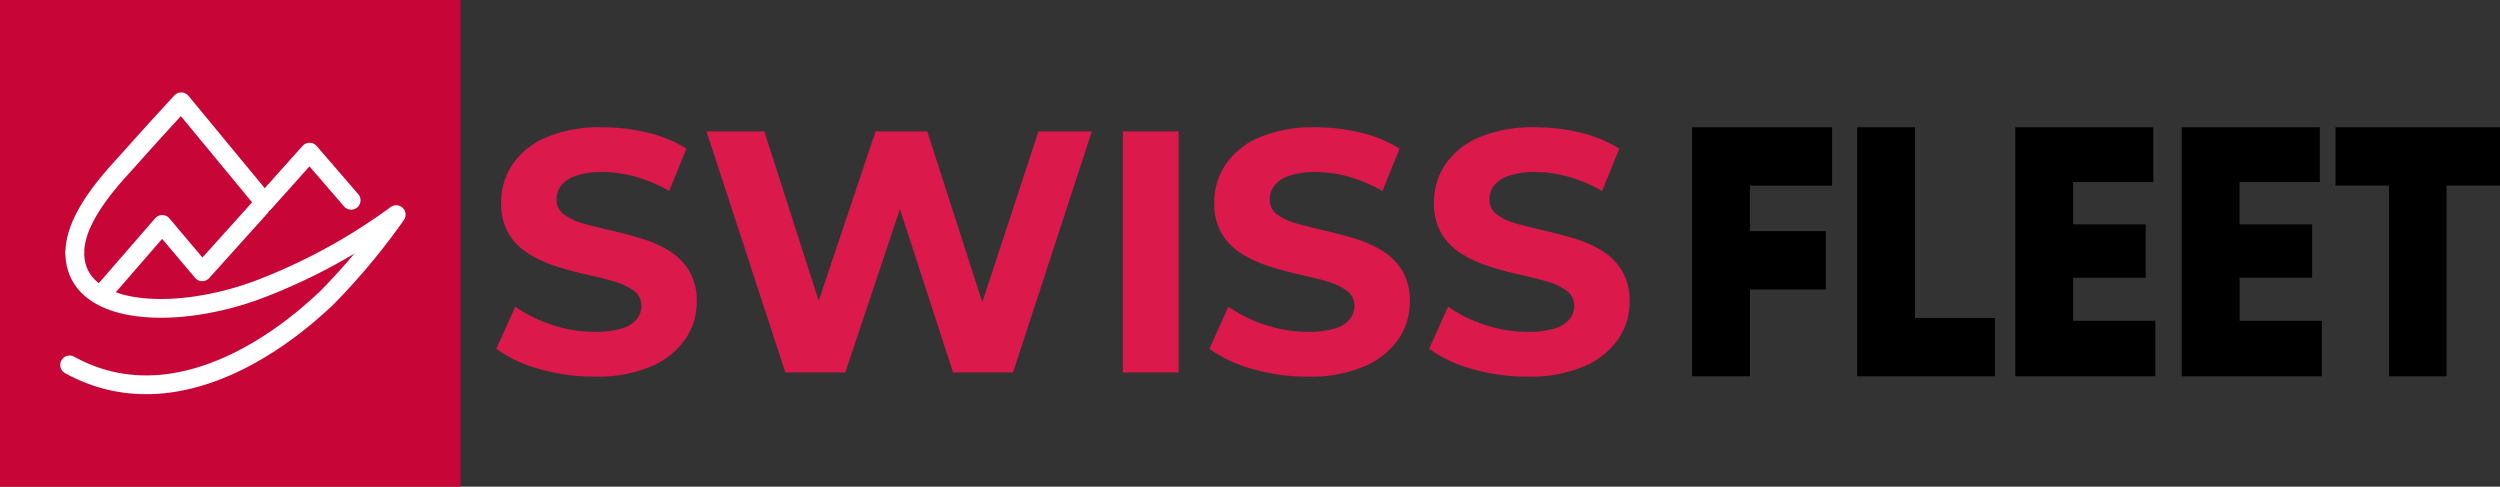
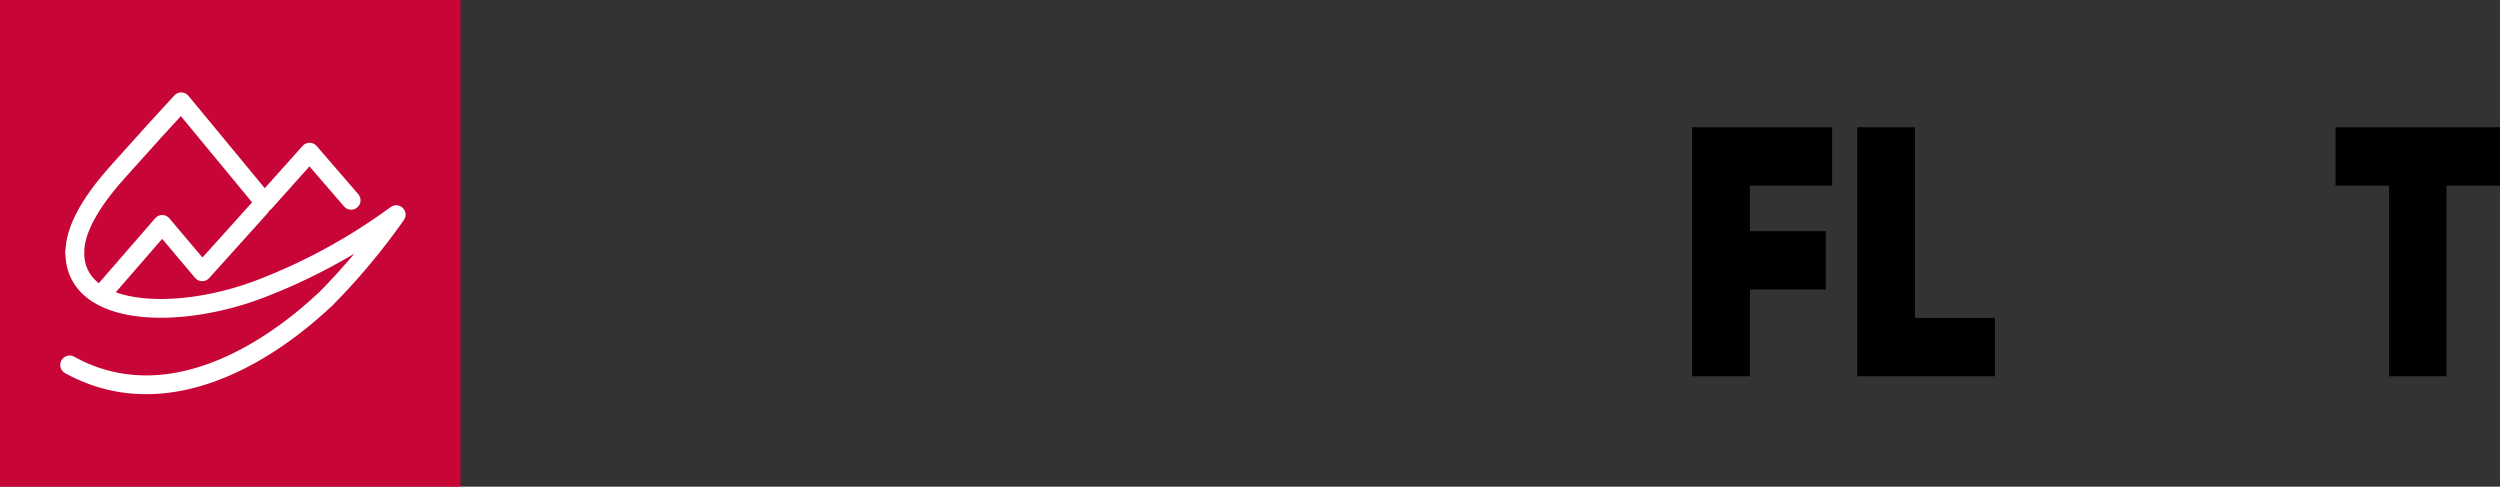
<svg xmlns="http://www.w3.org/2000/svg" width="333.909" height="65" viewBox="0 0 333.909 65">
  <rect x="0" y="0" width="333.909" height="65" fill="#333333" stroke="none" />
  <g id="Group_1" data-name="Group 1" transform="translate(-924 -801)">
    <path id="Path_1" data-name="Path 1" d="M61.505,0H0V65H61.505Z" transform="translate(924 801)" fill="rgba(216,0,56,0.9)" />
    <path id="Path_2" data-name="Path 2" d="M9.3,48.742C25.775,57.806,42.407,40.8,43.433,40a87.925,87.925,0,0,0,9.484-11.332A77.558,77.558,0,0,1,34.291,38.765c-11.054,4.054-24.3,3.433-24.3-5.047" transform="translate(924 801)" fill="none" stroke="#fff" stroke-linecap="round" stroke-linejoin="round" stroke-width="2.506" />
    <path id="Path_3" data-name="Path 3" d="M9.995,33.718q0-4.349,5.68-10.706T24.206,13.6L35.324,27.058l6.025-6.735L46.9,26.753" transform="translate(924 801)" fill="none" stroke="#fff" stroke-linecap="round" stroke-linejoin="round" stroke-width="2.506" />
    <path id="Path_4" data-name="Path 4" d="M34.778,27.671l-7.77,8.63L21.67,29.974l-8.036,9.259" transform="translate(924 801)" fill="none" stroke="#fff" stroke-linecap="round" stroke-linejoin="round" stroke-width="2.506" />
    <path id="Path_11" data-name="Path 11" d="M239.7,16.276H221V49.535h7.724V37.942h10.135V30.15H228.721V24.068H239.7Z" transform="translate(929 801.724)" />
    <path id="Path_12" data-name="Path 12" d="M250.777,16.276h-7.724V49.535h18.4V41.743H250.777Z" transform="translate(929 801.724)" />
-     <path id="Path_13" data-name="Path 13" d="M264.171,49.535h18.707V42.123H271.895V36.374h9.688V29.247h-9.688V23.593H282.61V16.276H264.171Z" transform="translate(929 801.724)" />
-     <path id="Path_14" data-name="Path 14" d="M286.4,49.535h18.707V42.123H294.129V36.374h9.689V29.247h-9.689V23.593h10.715V16.276H286.4Z" transform="translate(929 801.724)" />
    <path id="Path_15" data-name="Path 15" d="M314.086,49.535h7.68V24.068h7.143V16.276H306.943v7.792h7.143Z" transform="translate(929 801.724)" />
-     <path id="Path_16" data-name="Path 16" d="M14.4.552A26.271,26.271,0,0,1,6.992-.483a17.328,17.328,0,0,1-5.7-2.691l2.53-5.612a18.484,18.484,0,0,0,4.9,2.415,18,18,0,0,0,5.727.943,11.928,11.928,0,0,0,3.565-.437,4.174,4.174,0,0,0,2-1.219,2.742,2.742,0,0,0,.644-1.794,2.426,2.426,0,0,0-1.012-2.047,8.31,8.31,0,0,0-2.668-1.242q-1.656-.483-3.657-.92t-4-1.081a16.927,16.927,0,0,1-3.657-1.656,8.138,8.138,0,0,1-2.691-2.668,7.866,7.866,0,0,1-1.035-4.232,8.985,8.985,0,0,1,1.495-5.037A10.227,10.227,0,0,1,7.935-31.4,18.457,18.457,0,0,1,15.5-32.752a25.316,25.316,0,0,1,5.98.713,17.232,17.232,0,0,1,5.2,2.139l-2.3,5.658a19.574,19.574,0,0,0-4.508-1.909,16.582,16.582,0,0,0-4.416-.621,10.444,10.444,0,0,0-3.542.506,4.176,4.176,0,0,0-1.978,1.311,3.04,3.04,0,0,0-.6,1.863,2.383,2.383,0,0,0,1.012,2,7.992,7.992,0,0,0,2.668,1.219q1.656.46,3.657.92t4,1.058a15.473,15.473,0,0,1,3.657,1.61,8.138,8.138,0,0,1,2.691,2.668A7.771,7.771,0,0,1,28.06-9.43a8.7,8.7,0,0,1-1.518,4.968A10.6,10.6,0,0,1,22.011-.828,18.317,18.317,0,0,1,14.4.552ZM39.894,0,29.36-32.2h7.728L46.242-3.68H42.378L51.946-32.2h6.9l9.2,28.52H64.32L73.7-32.2h7.13L70.3,0h-8L54.154-25.024H56.27L47.9,0Zm45.08,0V-32.2h7.452V0Zm24.668.552a26.271,26.271,0,0,1-7.406-1.035,17.328,17.328,0,0,1-5.7-2.691l2.53-5.612a18.484,18.484,0,0,0,4.9,2.415,18,18,0,0,0,5.727.943,11.928,11.928,0,0,0,3.565-.437,4.174,4.174,0,0,0,2-1.219,2.742,2.742,0,0,0,.644-1.794,2.426,2.426,0,0,0-1.012-2.047,8.31,8.31,0,0,0-2.668-1.242q-1.656-.483-3.657-.92t-4-1.081a16.927,16.927,0,0,1-3.657-1.656,8.138,8.138,0,0,1-2.691-2.668,7.866,7.866,0,0,1-1.035-4.232,8.985,8.985,0,0,1,1.5-5.037,10.227,10.227,0,0,1,4.508-3.634,18.457,18.457,0,0,1,7.567-1.357,25.316,25.316,0,0,1,5.98.713,17.232,17.232,0,0,1,5.2,2.139l-2.3,5.658a19.574,19.574,0,0,0-4.508-1.909,16.582,16.582,0,0,0-4.416-.621,10.444,10.444,0,0,0-3.542.506,4.177,4.177,0,0,0-1.978,1.311,3.04,3.04,0,0,0-.6,1.863,2.383,2.383,0,0,0,1.012,2,7.992,7.992,0,0,0,2.668,1.219q1.656.46,3.657.92t4,1.058a15.473,15.473,0,0,1,3.657,1.61,8.138,8.138,0,0,1,2.691,2.668A7.771,7.771,0,0,1,123.3-9.43a8.7,8.7,0,0,1-1.518,4.968,10.6,10.6,0,0,1-4.531,3.634A18.317,18.317,0,0,1,109.642.552Zm29.348,0a26.271,26.271,0,0,1-7.406-1.035,17.328,17.328,0,0,1-5.7-2.691l2.53-5.612a18.484,18.484,0,0,0,4.9,2.415,18,18,0,0,0,5.727.943,11.928,11.928,0,0,0,3.565-.437,4.174,4.174,0,0,0,2-1.219,2.742,2.742,0,0,0,.644-1.794,2.426,2.426,0,0,0-1.012-2.047,8.309,8.309,0,0,0-2.668-1.242q-1.656-.483-3.657-.92t-4-1.081a16.926,16.926,0,0,1-3.657-1.656,8.138,8.138,0,0,1-2.691-2.668,7.866,7.866,0,0,1-1.035-4.232,8.985,8.985,0,0,1,1.495-5.037,10.227,10.227,0,0,1,4.508-3.634,18.457,18.457,0,0,1,7.567-1.357,25.316,25.316,0,0,1,5.98.713,17.232,17.232,0,0,1,5.2,2.139l-2.3,5.658a19.574,19.574,0,0,0-4.508-1.909,16.582,16.582,0,0,0-4.416-.621,10.444,10.444,0,0,0-3.542.506,4.176,4.176,0,0,0-1.978,1.311,3.04,3.04,0,0,0-.6,1.863,2.383,2.383,0,0,0,1.012,2,7.992,7.992,0,0,0,2.668,1.219q1.656.46,3.657.92t4,1.058a15.473,15.473,0,0,1,3.657,1.61,8.138,8.138,0,0,1,2.691,2.668,7.771,7.771,0,0,1,1.035,4.186,8.7,8.7,0,0,1-1.518,4.968A10.6,10.6,0,0,1,146.6-.828,18.317,18.317,0,0,1,138.99.552Z" transform="translate(989 850.752)" fill="#db194b" />
  </g>
</svg>